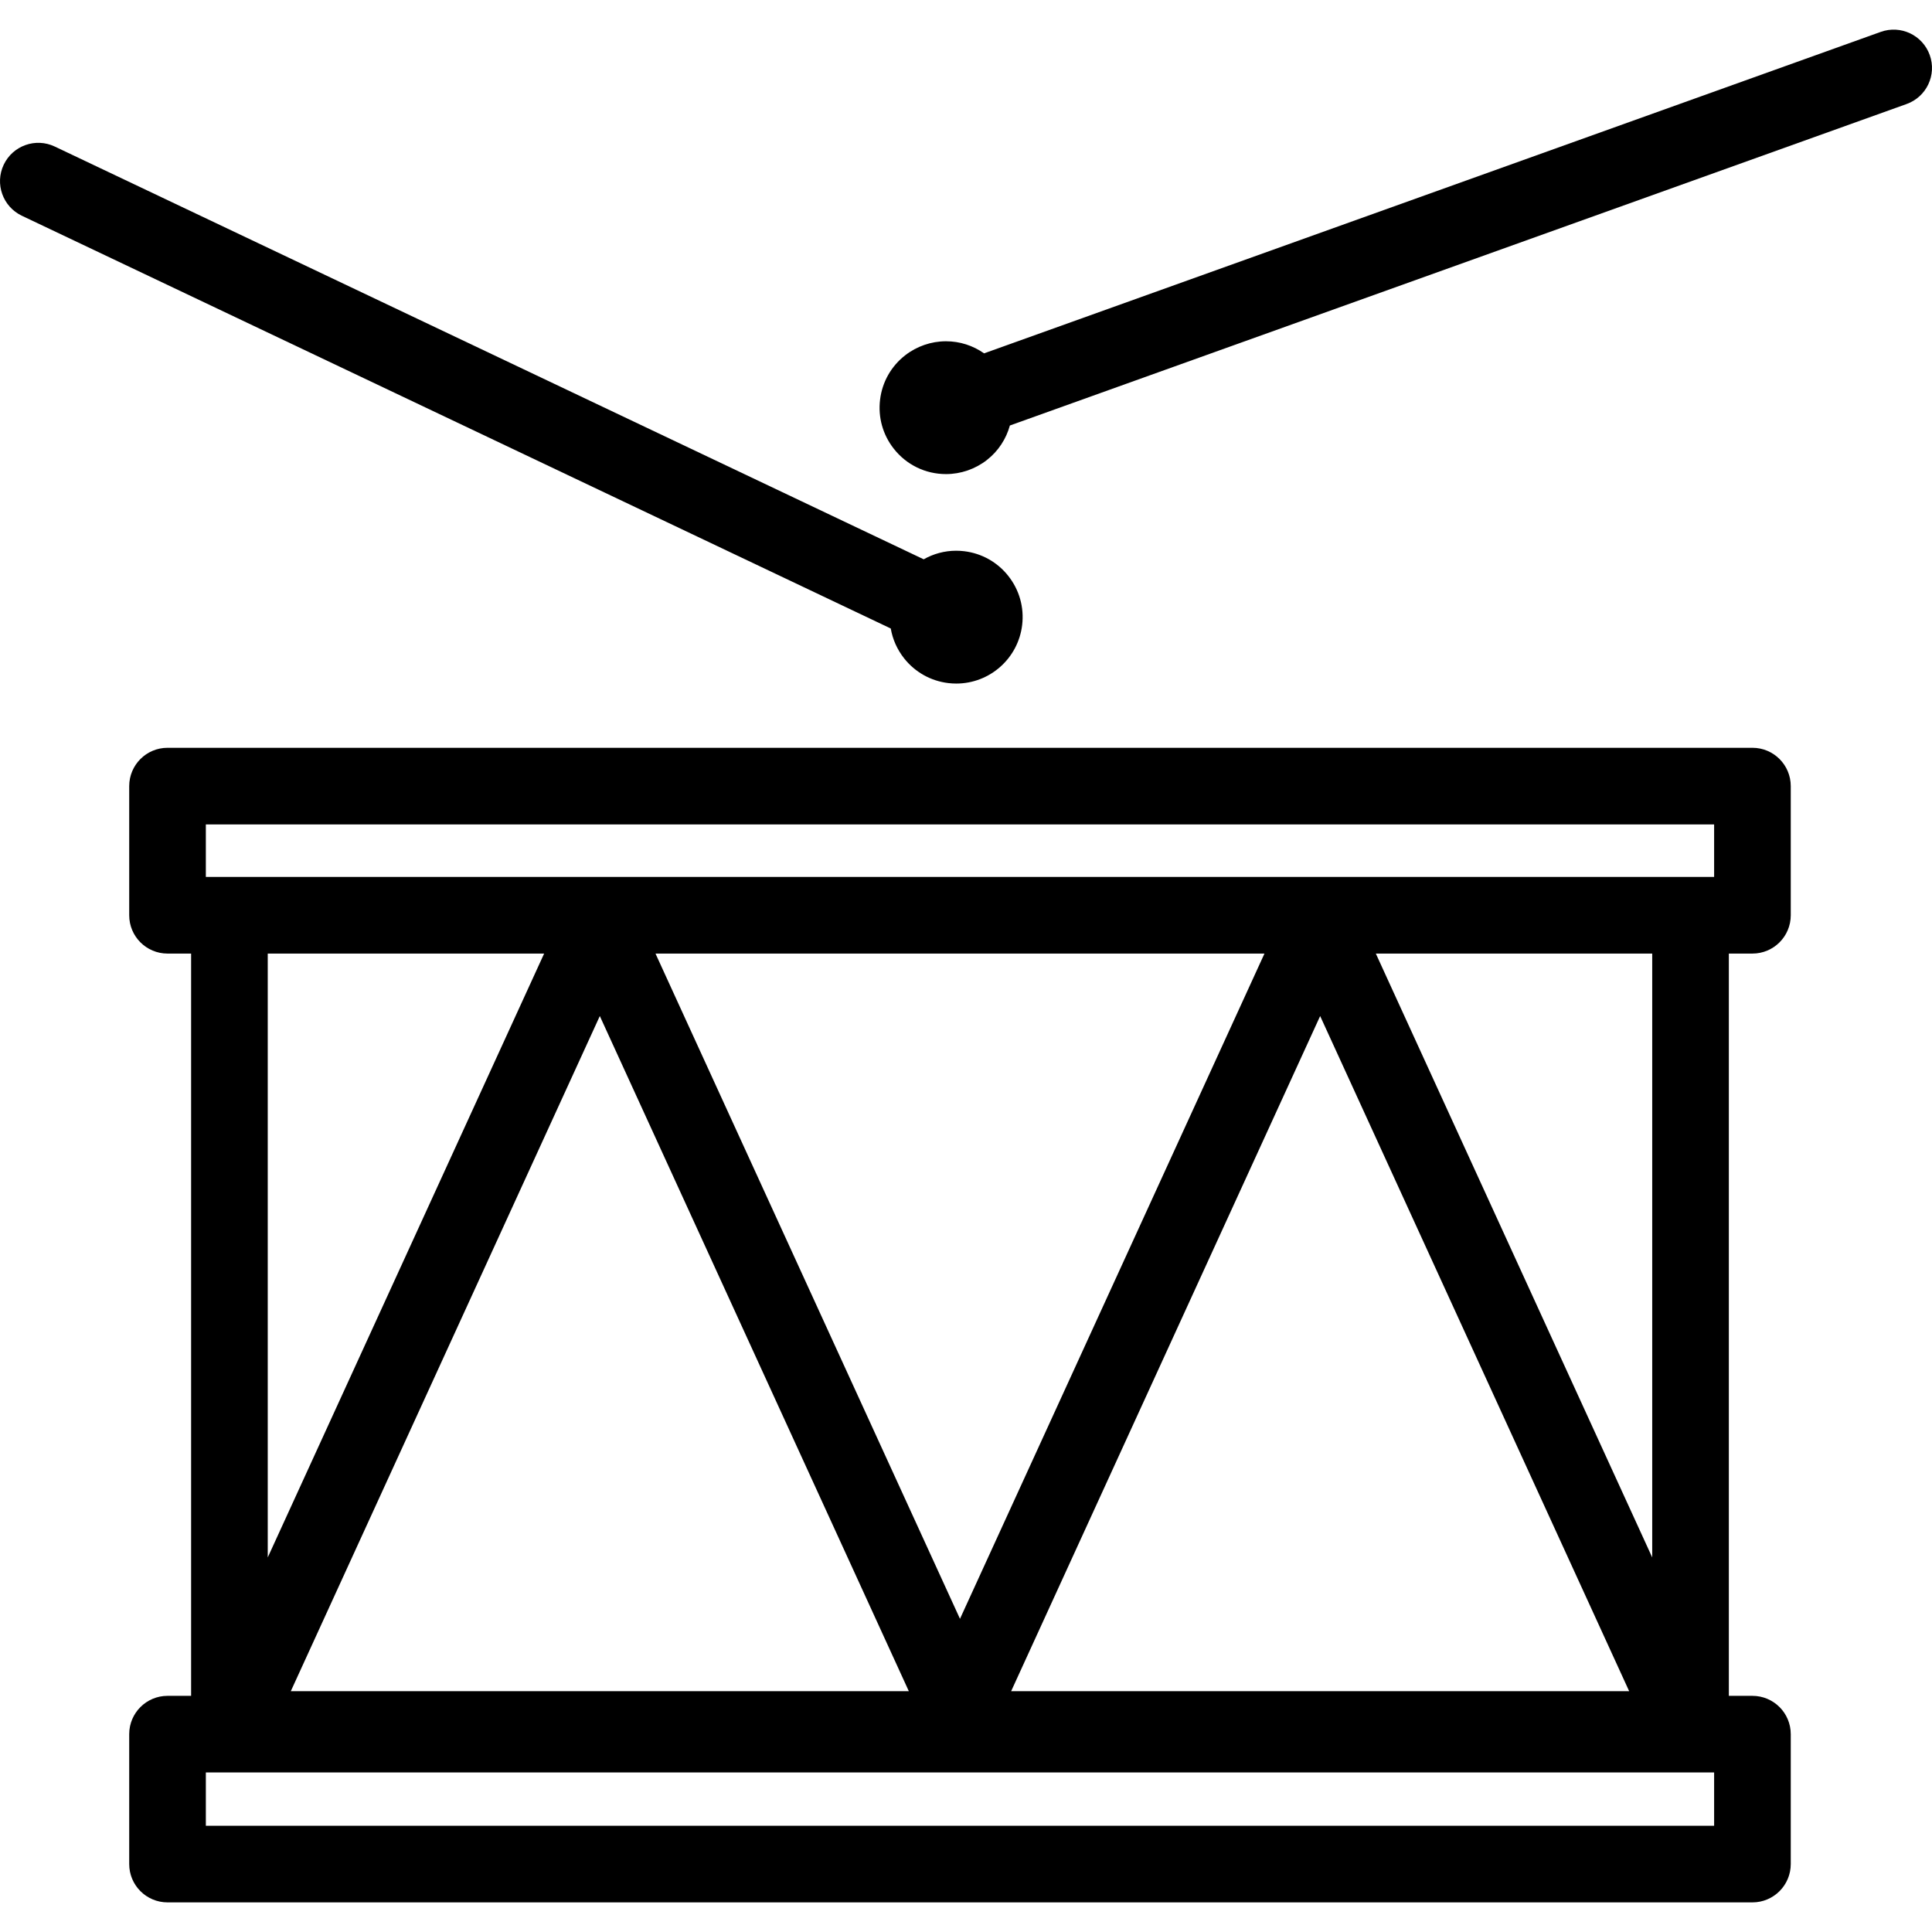
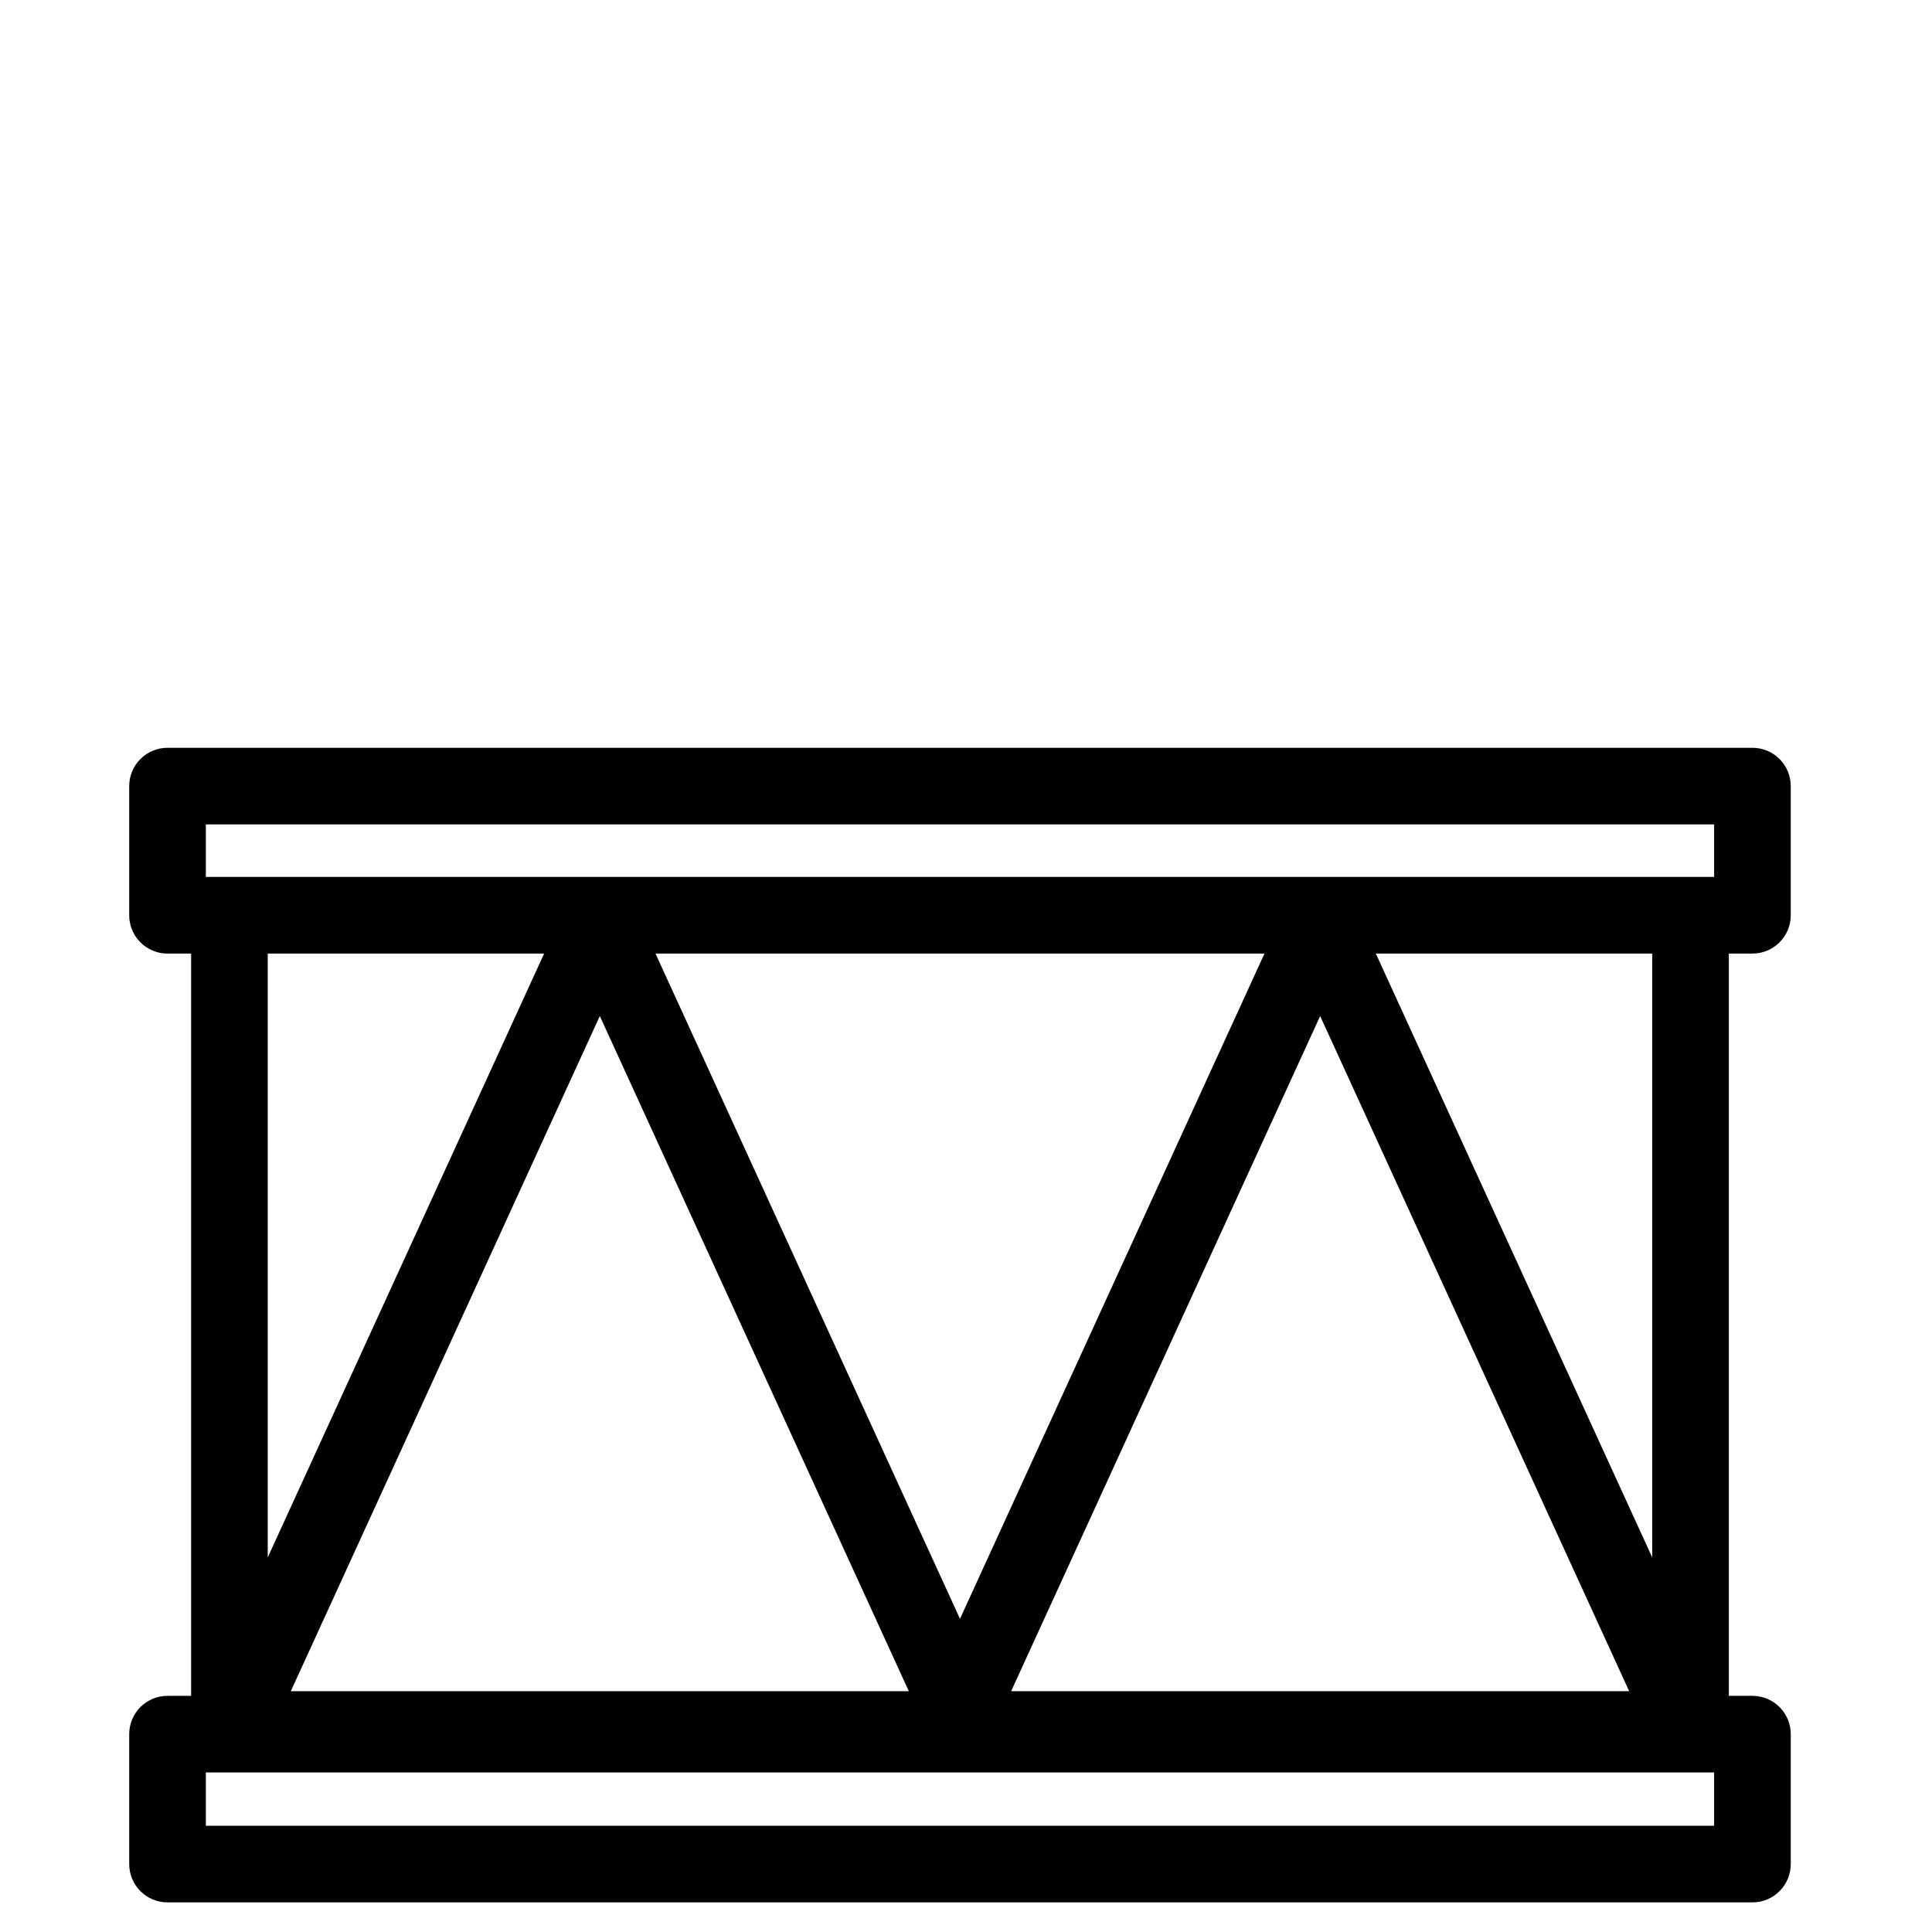
<svg xmlns="http://www.w3.org/2000/svg" version="1.1" id="Capa_1" x="0px" y="0px" viewBox="0 0 378.174 378.174" style="enable-background:new 0 0 378.174 378.174;" xml:space="preserve">
  <g>
    <path d="M343.026,146.375H32.792c-4.143,0-7.5,3.358-7.5,7.5v25.279c0,4.142,3.357,7.5,7.5,7.5h4.617v145.293h-4.617   c-4.143,0-7.5,3.358-7.5,7.5v25.428c0,4.142,3.357,7.5,7.5,7.5h310.234c4.143,0,7.5-3.358,7.5-7.5v-25.428   c0-4.142-3.357-7.5-7.5-7.5h-4.617V186.654h4.617c4.143,0,7.5-3.358,7.5-7.5v-25.279   C350.526,149.733,347.169,146.375,343.026,146.375z M40.292,161.375h295.234v10.279h-4.617h-286h-4.617V161.375z M117.409,198.882   l60.486,132.154H56.923L117.409,198.882z M128.308,186.654H247.51l-59.601,130.218L128.308,186.654z M197.923,331.036   l60.486-132.154l60.486,132.154H197.923z M106.51,186.654L52.409,304.856V186.654H106.51z M335.526,357.375H40.292v-10.428h295.234   V357.375z M323.409,304.856l-54.101-118.201h54.101V304.856z" />
-     <path d="M176.957,128.842c2.148,2.728,5.23,4.456,8.677,4.867c0.512,0.061,1.031,0.092,1.545,0.092   c6.576,0,12.123-4.928,12.901-11.463c0.411-3.448-0.546-6.85-2.694-9.579c-2.147-2.728-5.229-4.456-8.677-4.867   c-0.512-0.061-1.031-0.092-1.545-0.092c-2.302,0-4.47,0.614-6.358,1.679L10.72,28.684c-3.739-1.776-8.215-0.185-9.992,3.556   c-1.777,3.742-0.185,8.215,3.557,9.993l170.075,80.79C174.722,125.125,175.6,127.118,176.957,128.842z" />
-     <path d="M377.731,10.77c-1.397-3.899-5.692-5.927-9.591-4.529L192.626,69.166c-2.157-1.518-4.734-2.366-7.458-2.366   c-2.882,0-5.722,0.978-7.995,2.753c-2.737,2.137-4.479,5.212-4.903,8.658c-0.424,3.447,0.519,6.853,2.655,9.588   c2.48,3.178,6.218,5.001,10.251,5.001c2.882,0,5.722-0.978,7.996-2.753c2.275-1.776,3.784-4.169,4.503-6.757l175.528-62.93   C377.102,18.963,379.13,14.669,377.731,10.77z" />
  </g>
  <g>
</g>
  <g>
</g>
  <g>
</g>
  <g>
</g>
  <g>
</g>
  <g>
</g>
  <g>
</g>
  <g>
</g>
  <g>
</g>
  <g>
</g>
  <g>
</g>
  <g>
</g>
  <g>
</g>
  <g>
</g>
  <g>
</g>
</svg>